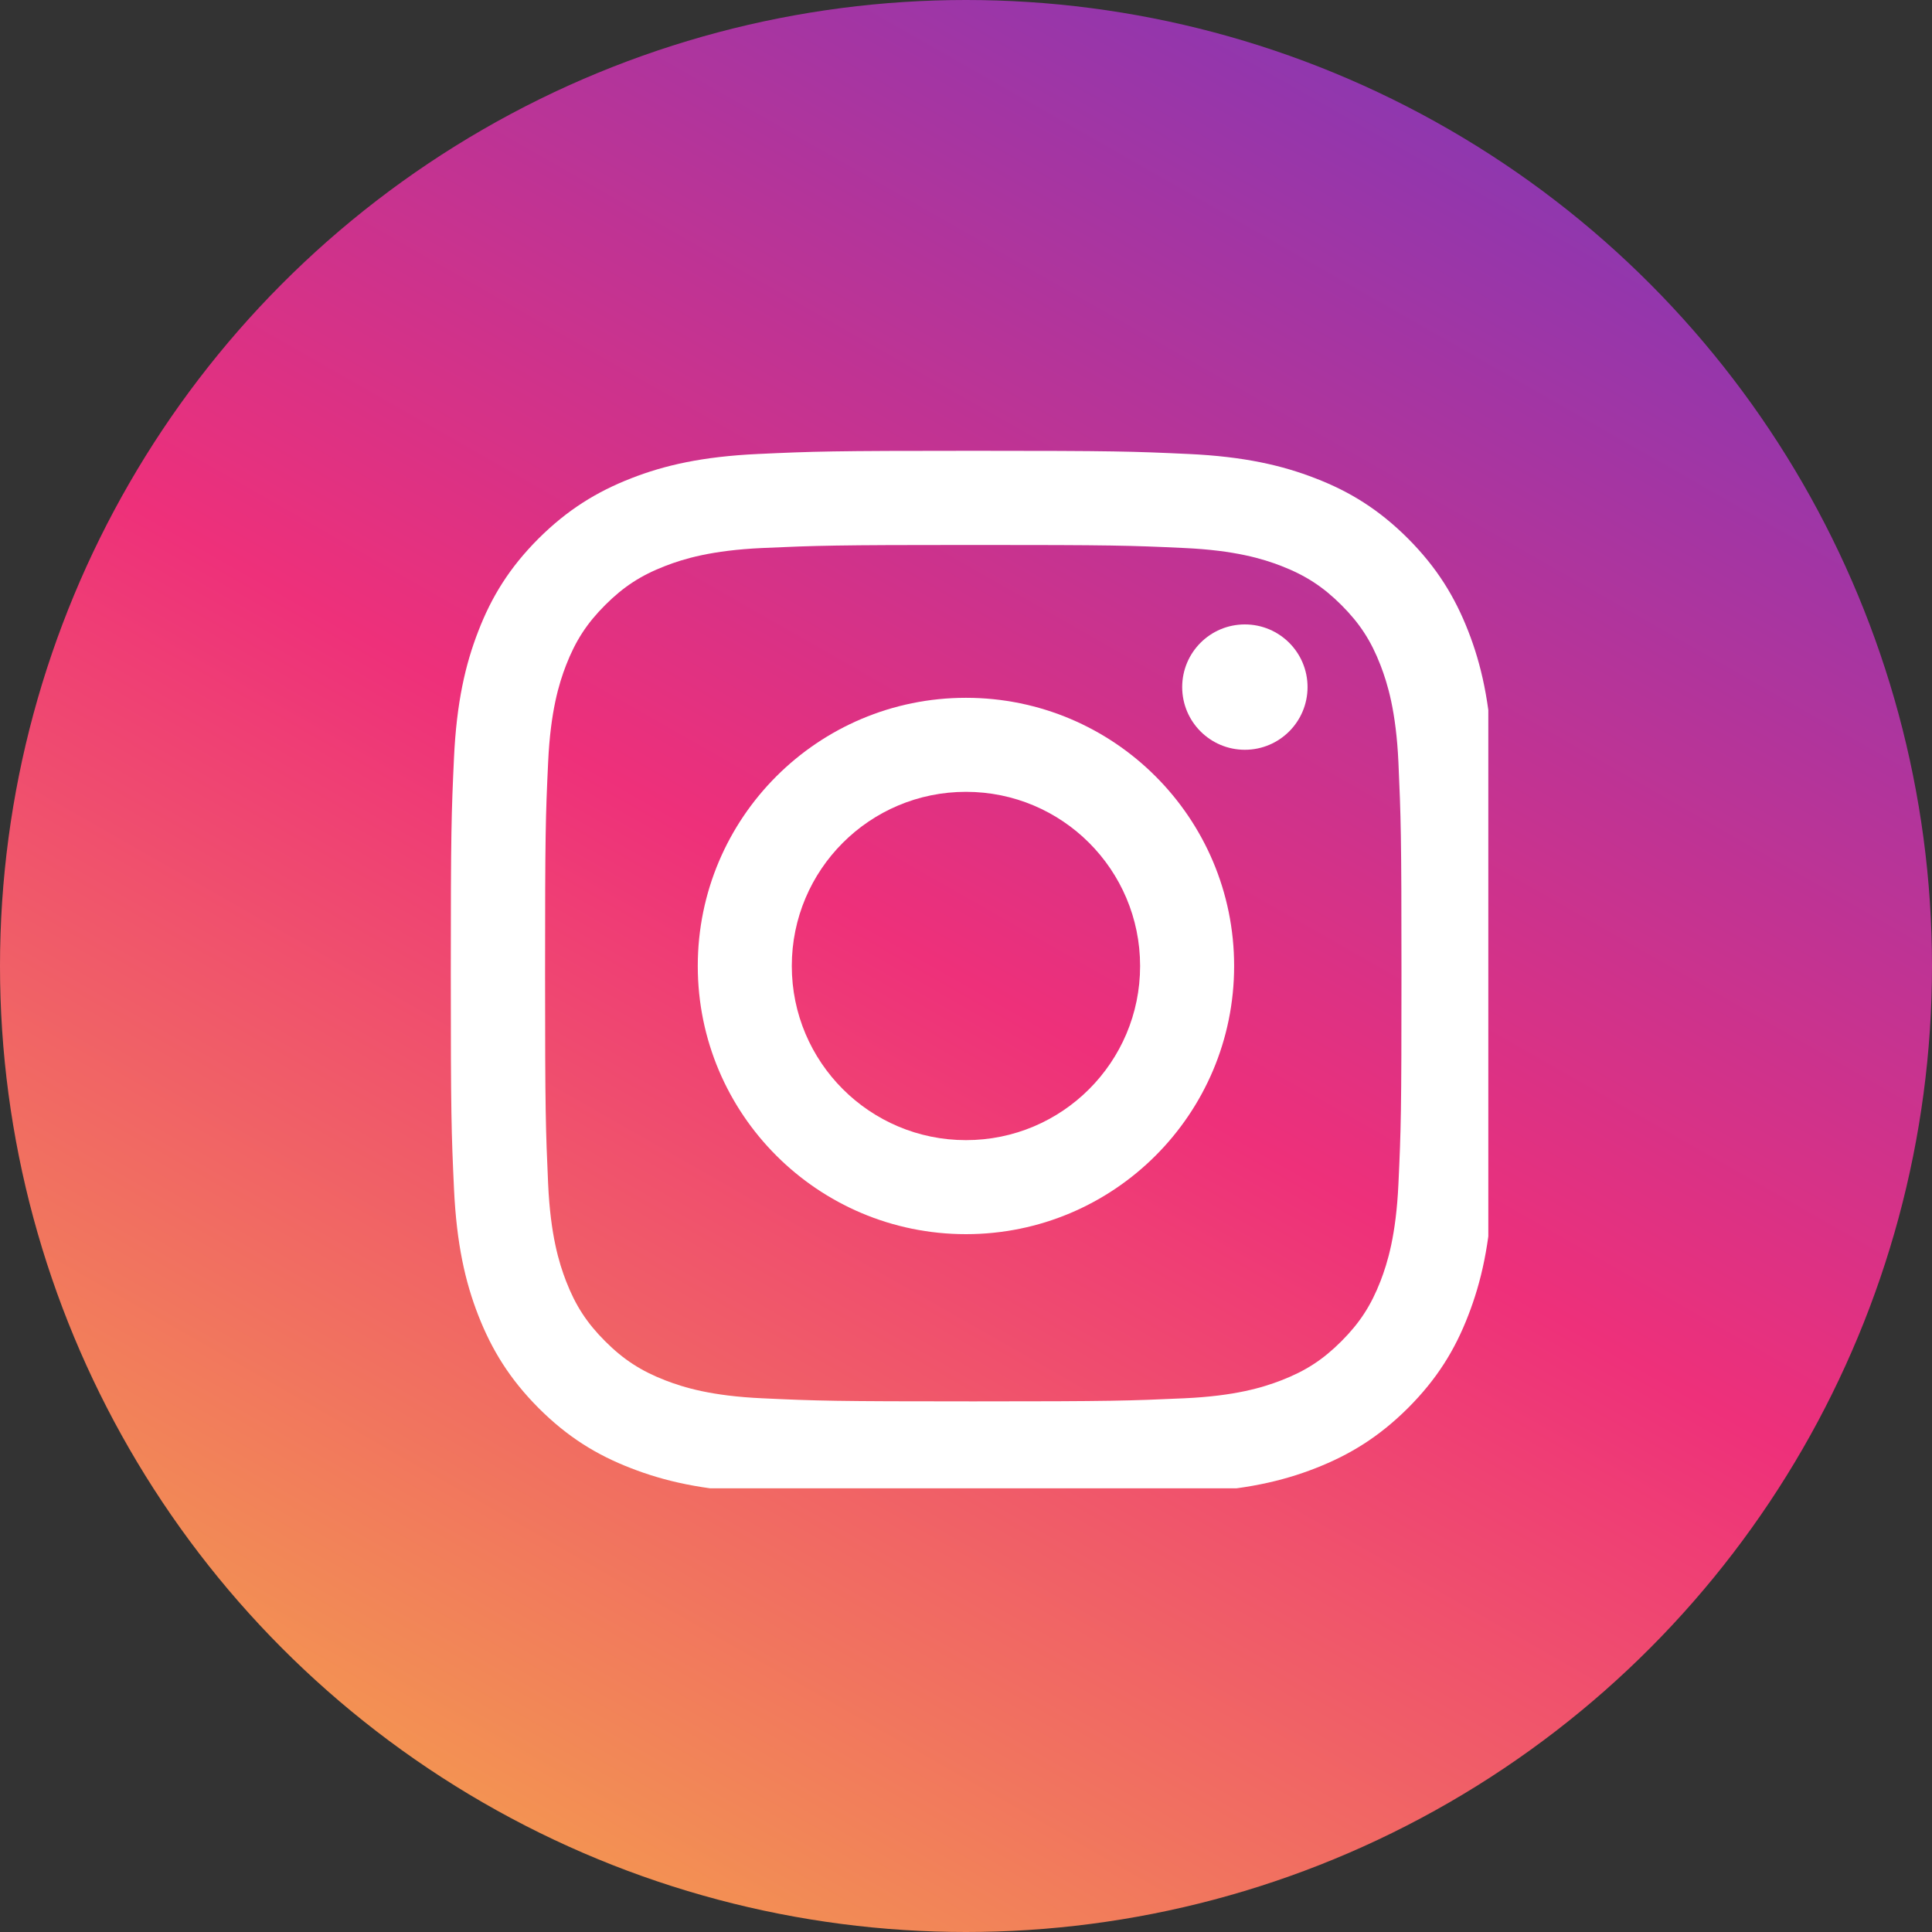
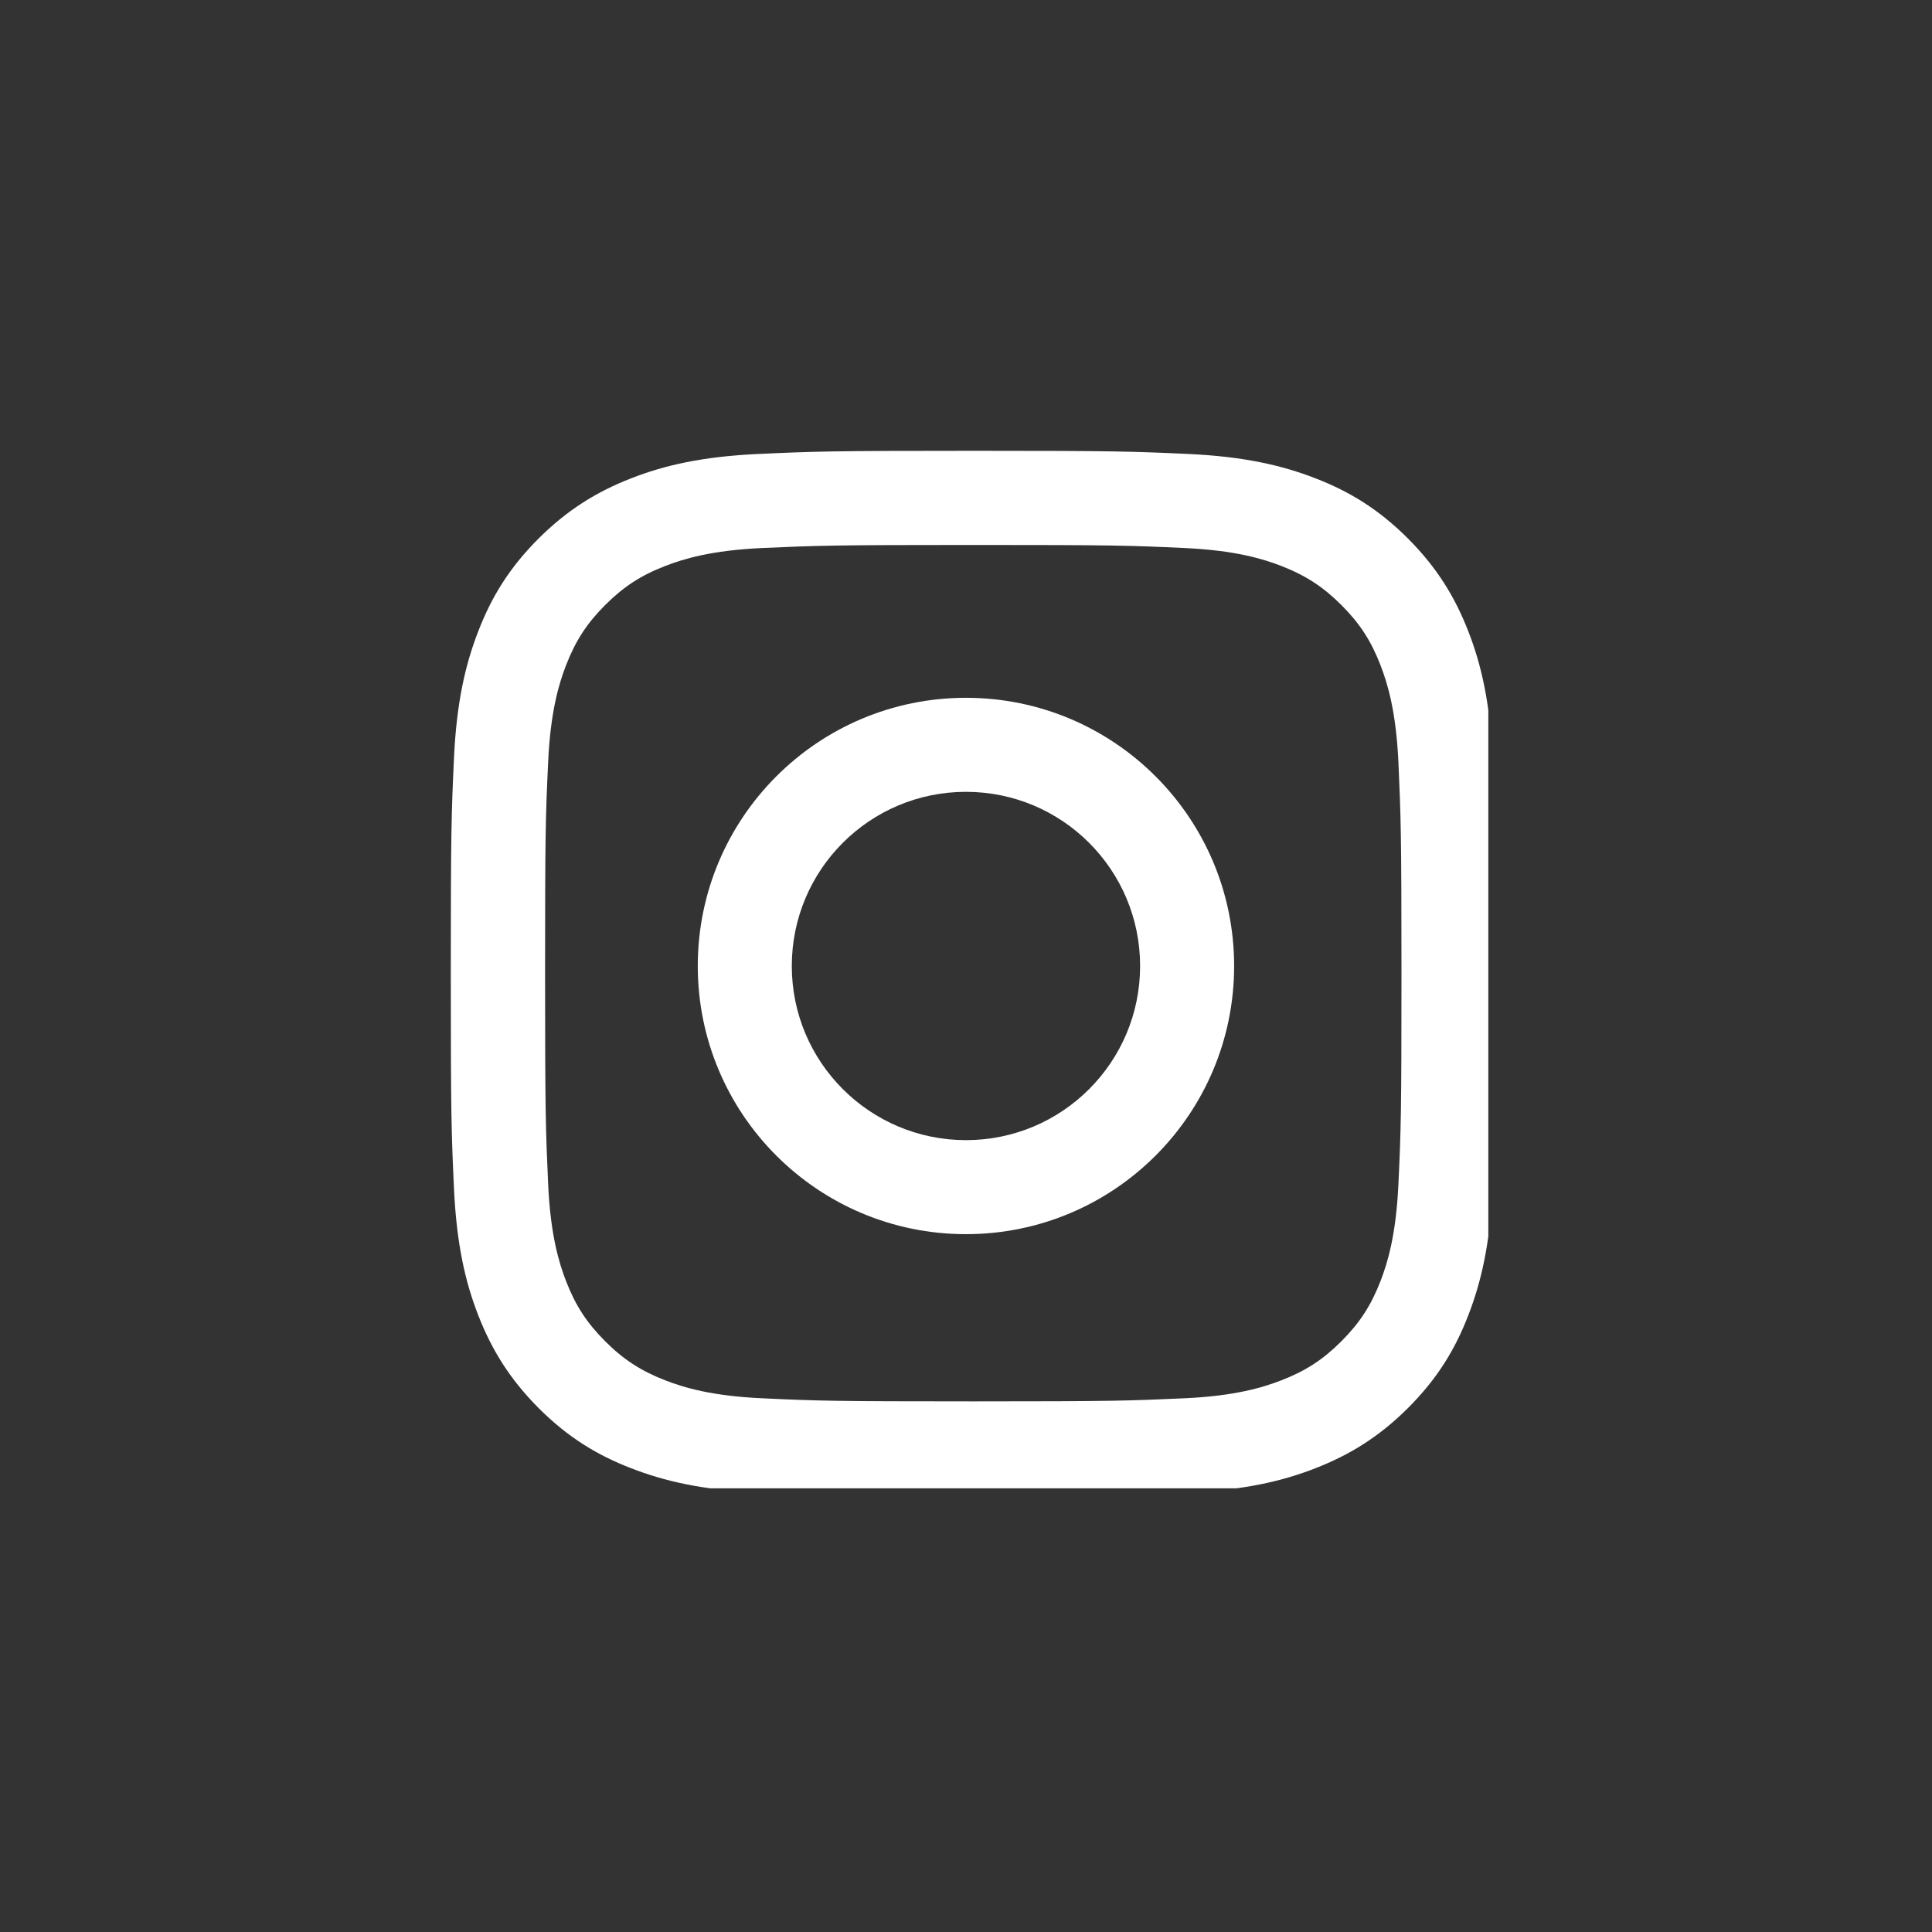
<svg xmlns="http://www.w3.org/2000/svg" width="60" height="60" viewBox="0 0 60 60" fill="none">
  <rect x="0" y="0" width="60" height="60" fill="#333333" stroke="none" />
-   <circle cx="30" cy="30" r="30" fill="url(#paint0_linear_172_5331)" />
  <g clip-path="url(#clip0_172_5331)">
    <path d="M30.226 16.924C34.558 16.924 35.07 16.939 36.78 17.019C38.36 17.092 39.219 17.355 39.791 17.576C40.547 17.87 41.089 18.222 41.658 18.79C42.227 19.359 42.578 19.897 42.872 20.657C43.093 21.229 43.356 22.088 43.429 23.668C43.505 25.378 43.524 25.894 43.524 30.222C43.524 34.551 43.509 35.066 43.429 36.776C43.356 38.356 43.093 39.215 42.872 39.788C42.578 40.543 42.227 41.085 41.658 41.654C41.089 42.223 40.551 42.574 39.791 42.868C39.219 43.089 38.36 43.353 36.78 43.425C35.07 43.502 34.558 43.521 30.226 43.521C25.894 43.521 25.382 43.505 23.672 43.425C22.092 43.353 21.233 43.089 20.661 42.868C19.905 42.574 19.363 42.223 18.794 41.654C18.225 41.085 17.874 40.547 17.58 39.788C17.359 39.215 17.096 38.356 17.023 36.776C16.947 35.066 16.928 34.551 16.928 30.222C16.928 25.894 16.943 25.378 17.023 23.668C17.096 22.088 17.359 21.229 17.58 20.657C17.874 19.901 18.225 19.359 18.794 18.79C19.363 18.222 19.901 17.87 20.661 17.576C21.233 17.355 22.092 17.092 23.672 17.019C25.382 16.943 25.898 16.924 30.226 16.924ZM30.226 14C25.821 14 25.268 14.019 23.539 14.099C21.813 14.179 20.634 14.45 19.599 14.855C18.535 15.271 17.63 15.825 16.725 16.725C15.825 17.626 15.267 18.531 14.855 19.599C14.454 20.63 14.179 21.81 14.099 23.539C14.019 25.268 14 25.821 14 30.226C14 34.631 14.019 35.184 14.099 36.913C14.179 38.639 14.45 39.818 14.855 40.853C15.271 41.917 15.825 42.822 16.725 43.727C17.626 44.628 18.531 45.185 19.599 45.597C20.63 45.998 21.81 46.273 23.539 46.353C25.268 46.433 25.821 46.452 30.226 46.452C34.631 46.452 35.184 46.433 36.913 46.353C38.639 46.273 39.818 46.002 40.853 45.597C41.917 45.181 42.822 44.628 43.727 43.727C44.628 42.826 45.185 41.921 45.597 40.853C45.998 39.822 46.273 38.642 46.353 36.913C46.433 35.184 46.452 34.631 46.452 30.226C46.452 25.821 46.433 25.268 46.353 23.539C46.273 21.813 46.002 20.634 45.597 19.599C45.181 18.535 44.628 17.63 43.727 16.725C42.826 15.825 41.921 15.267 40.853 14.855C39.822 14.454 38.642 14.179 36.913 14.099C35.184 14.019 34.631 14 30.226 14Z" fill="white" />
    <path d="M29.999 21.671C25.399 21.671 21.67 25.4 21.67 30C21.67 34.599 25.399 38.328 29.999 38.328C34.598 38.328 38.327 34.599 38.327 30C38.327 25.4 34.598 21.671 29.999 21.671ZM29.999 35.408C27.014 35.408 24.59 32.988 24.59 30C24.59 27.011 27.01 24.591 29.999 24.591C32.987 24.591 35.407 27.011 35.407 30C35.407 32.988 32.987 35.408 29.999 35.408Z" fill="white" />
-     <path d="M38.66 23.285C39.736 23.285 40.607 22.413 40.607 21.338C40.607 20.263 39.736 19.392 38.66 19.392C37.585 19.392 36.714 20.263 36.714 21.338C36.714 22.413 37.585 23.285 38.66 23.285Z" fill="white" />
  </g>
  <defs>
    <linearGradient id="paint0_linear_172_5331" x1="11.974" y1="55.57" x2="42.765" y2="1.597" gradientUnits="userSpaceOnUse">
      <stop stop-color="#F39651" />
      <stop offset="0.495" stop-color="#EE307A" />
      <stop offset="1" stop-color="#8C37B0" />
    </linearGradient>
    <clipPath id="clip0_172_5331">
      <rect width="32.444" height="32.444" fill="white" transform="translate(13.777 13.777)" />
    </clipPath>
  </defs>
</svg>